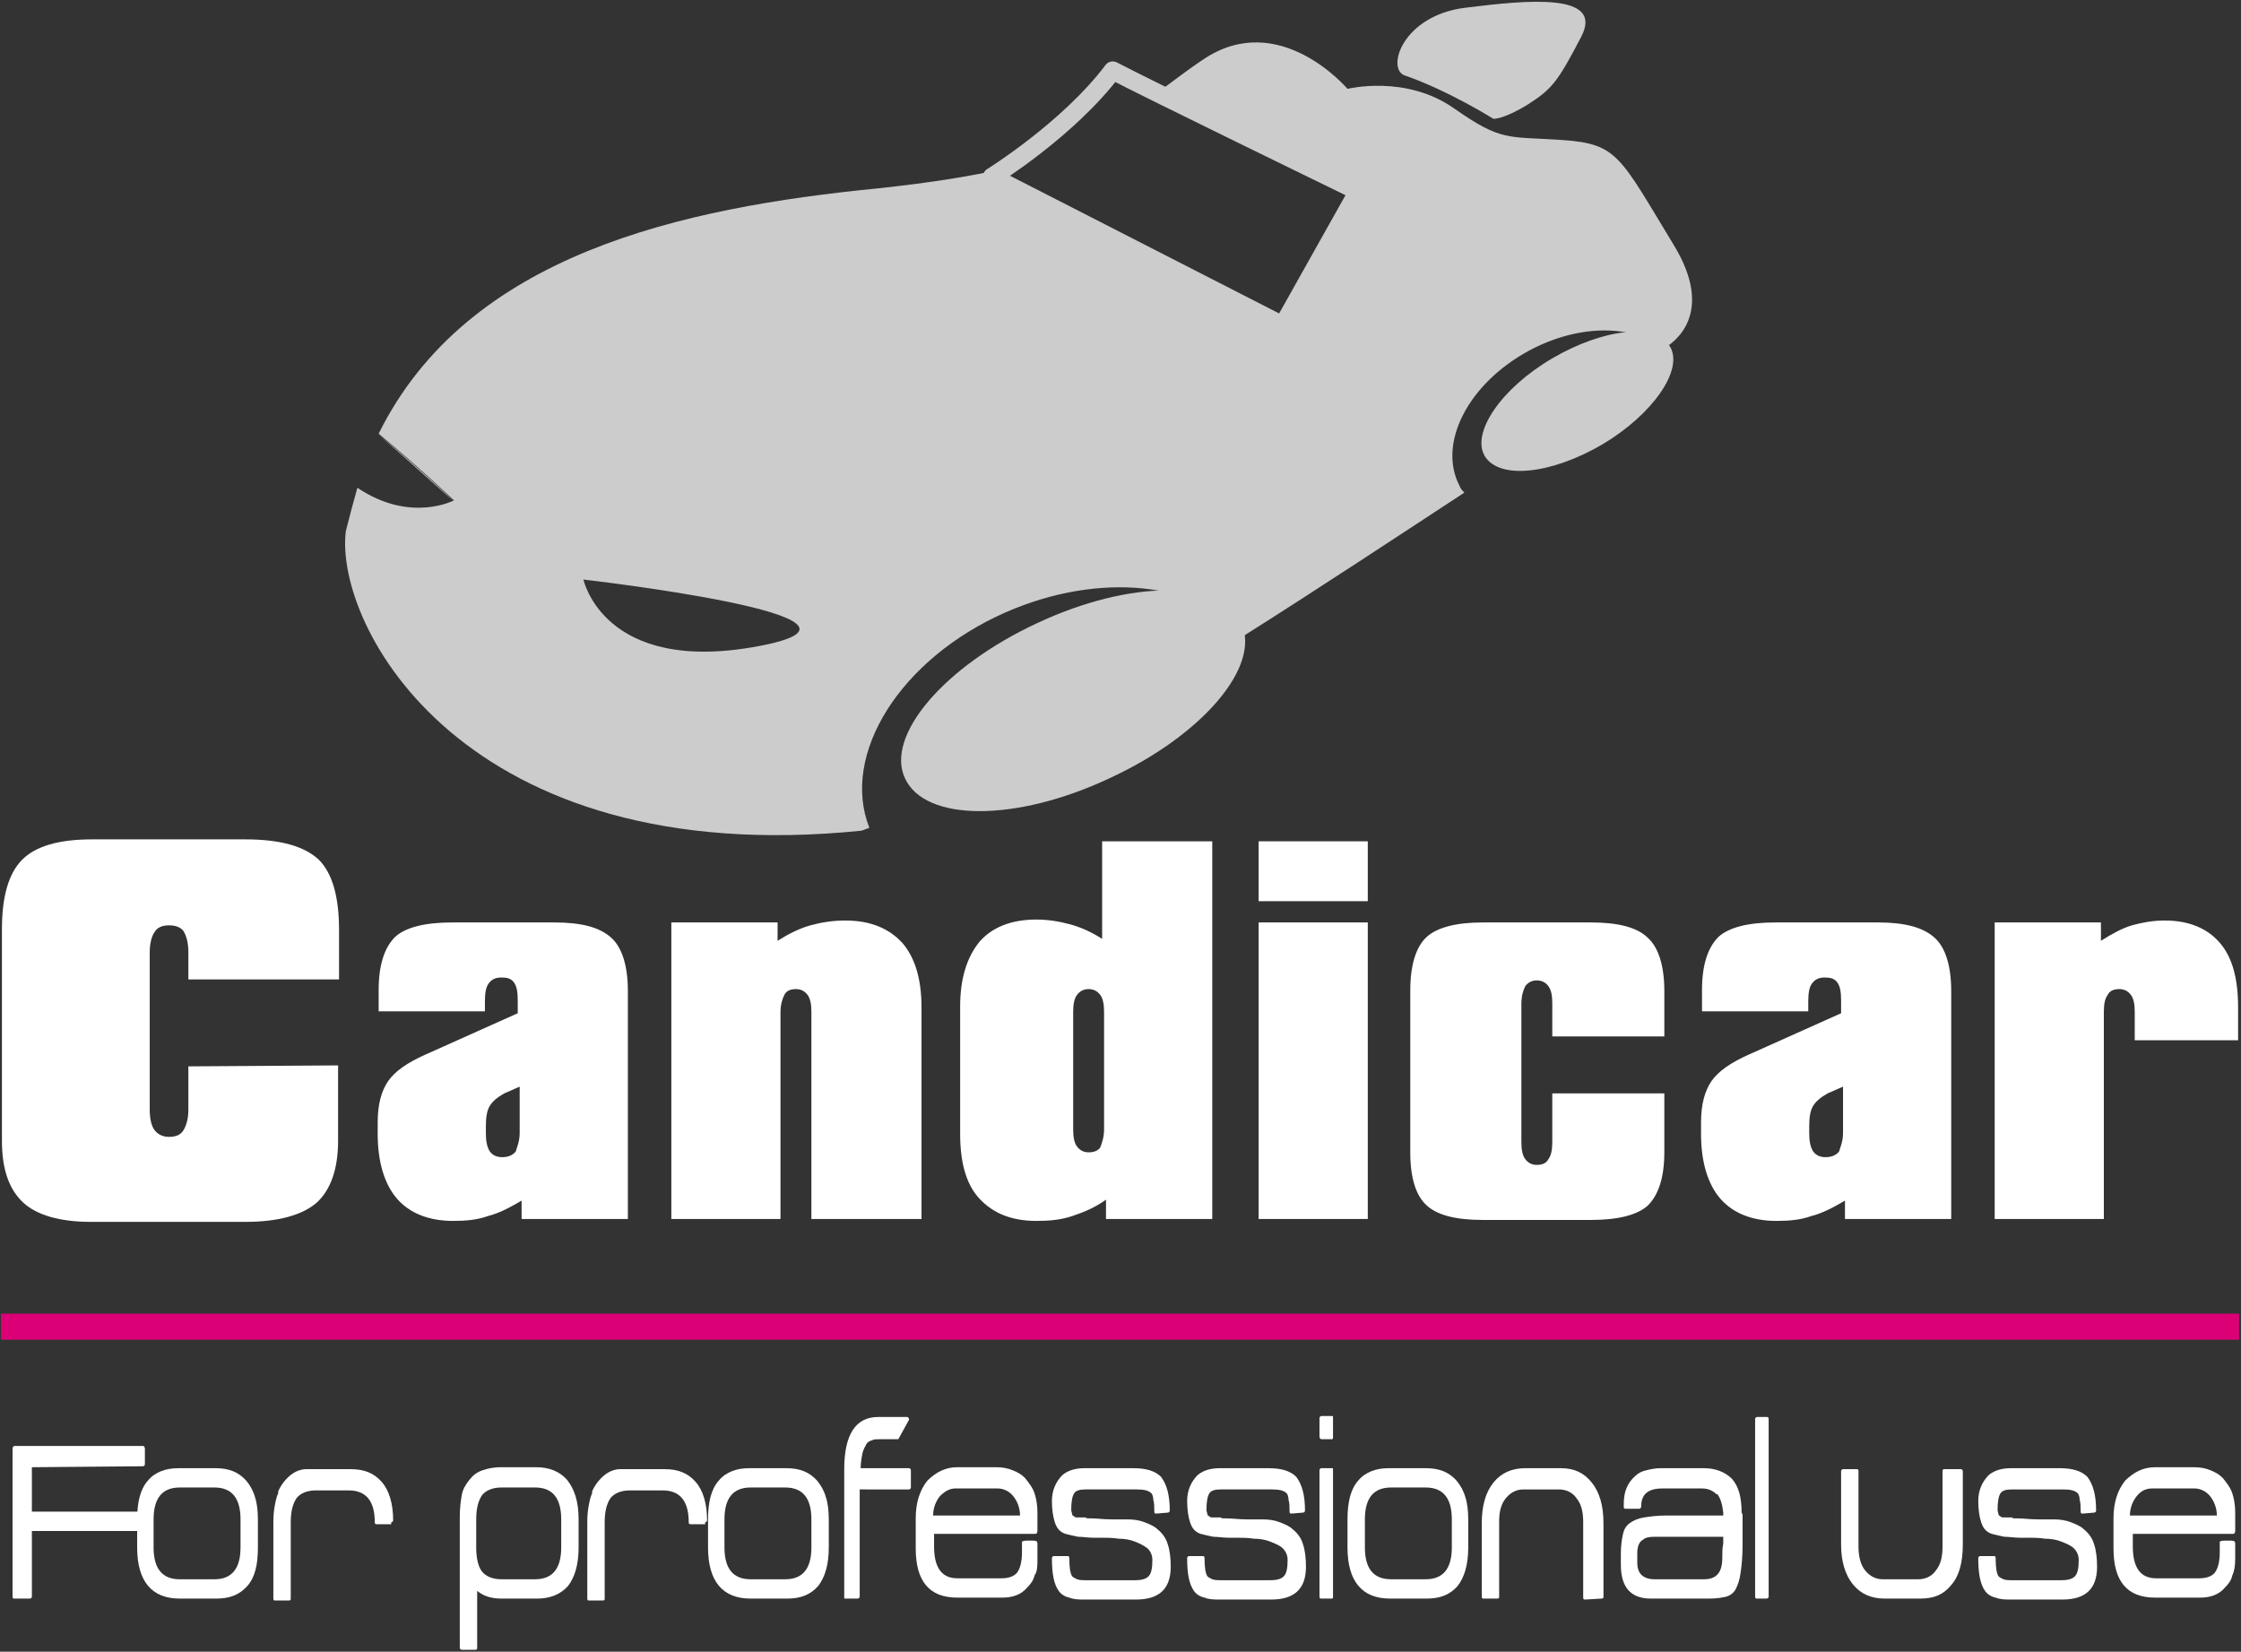
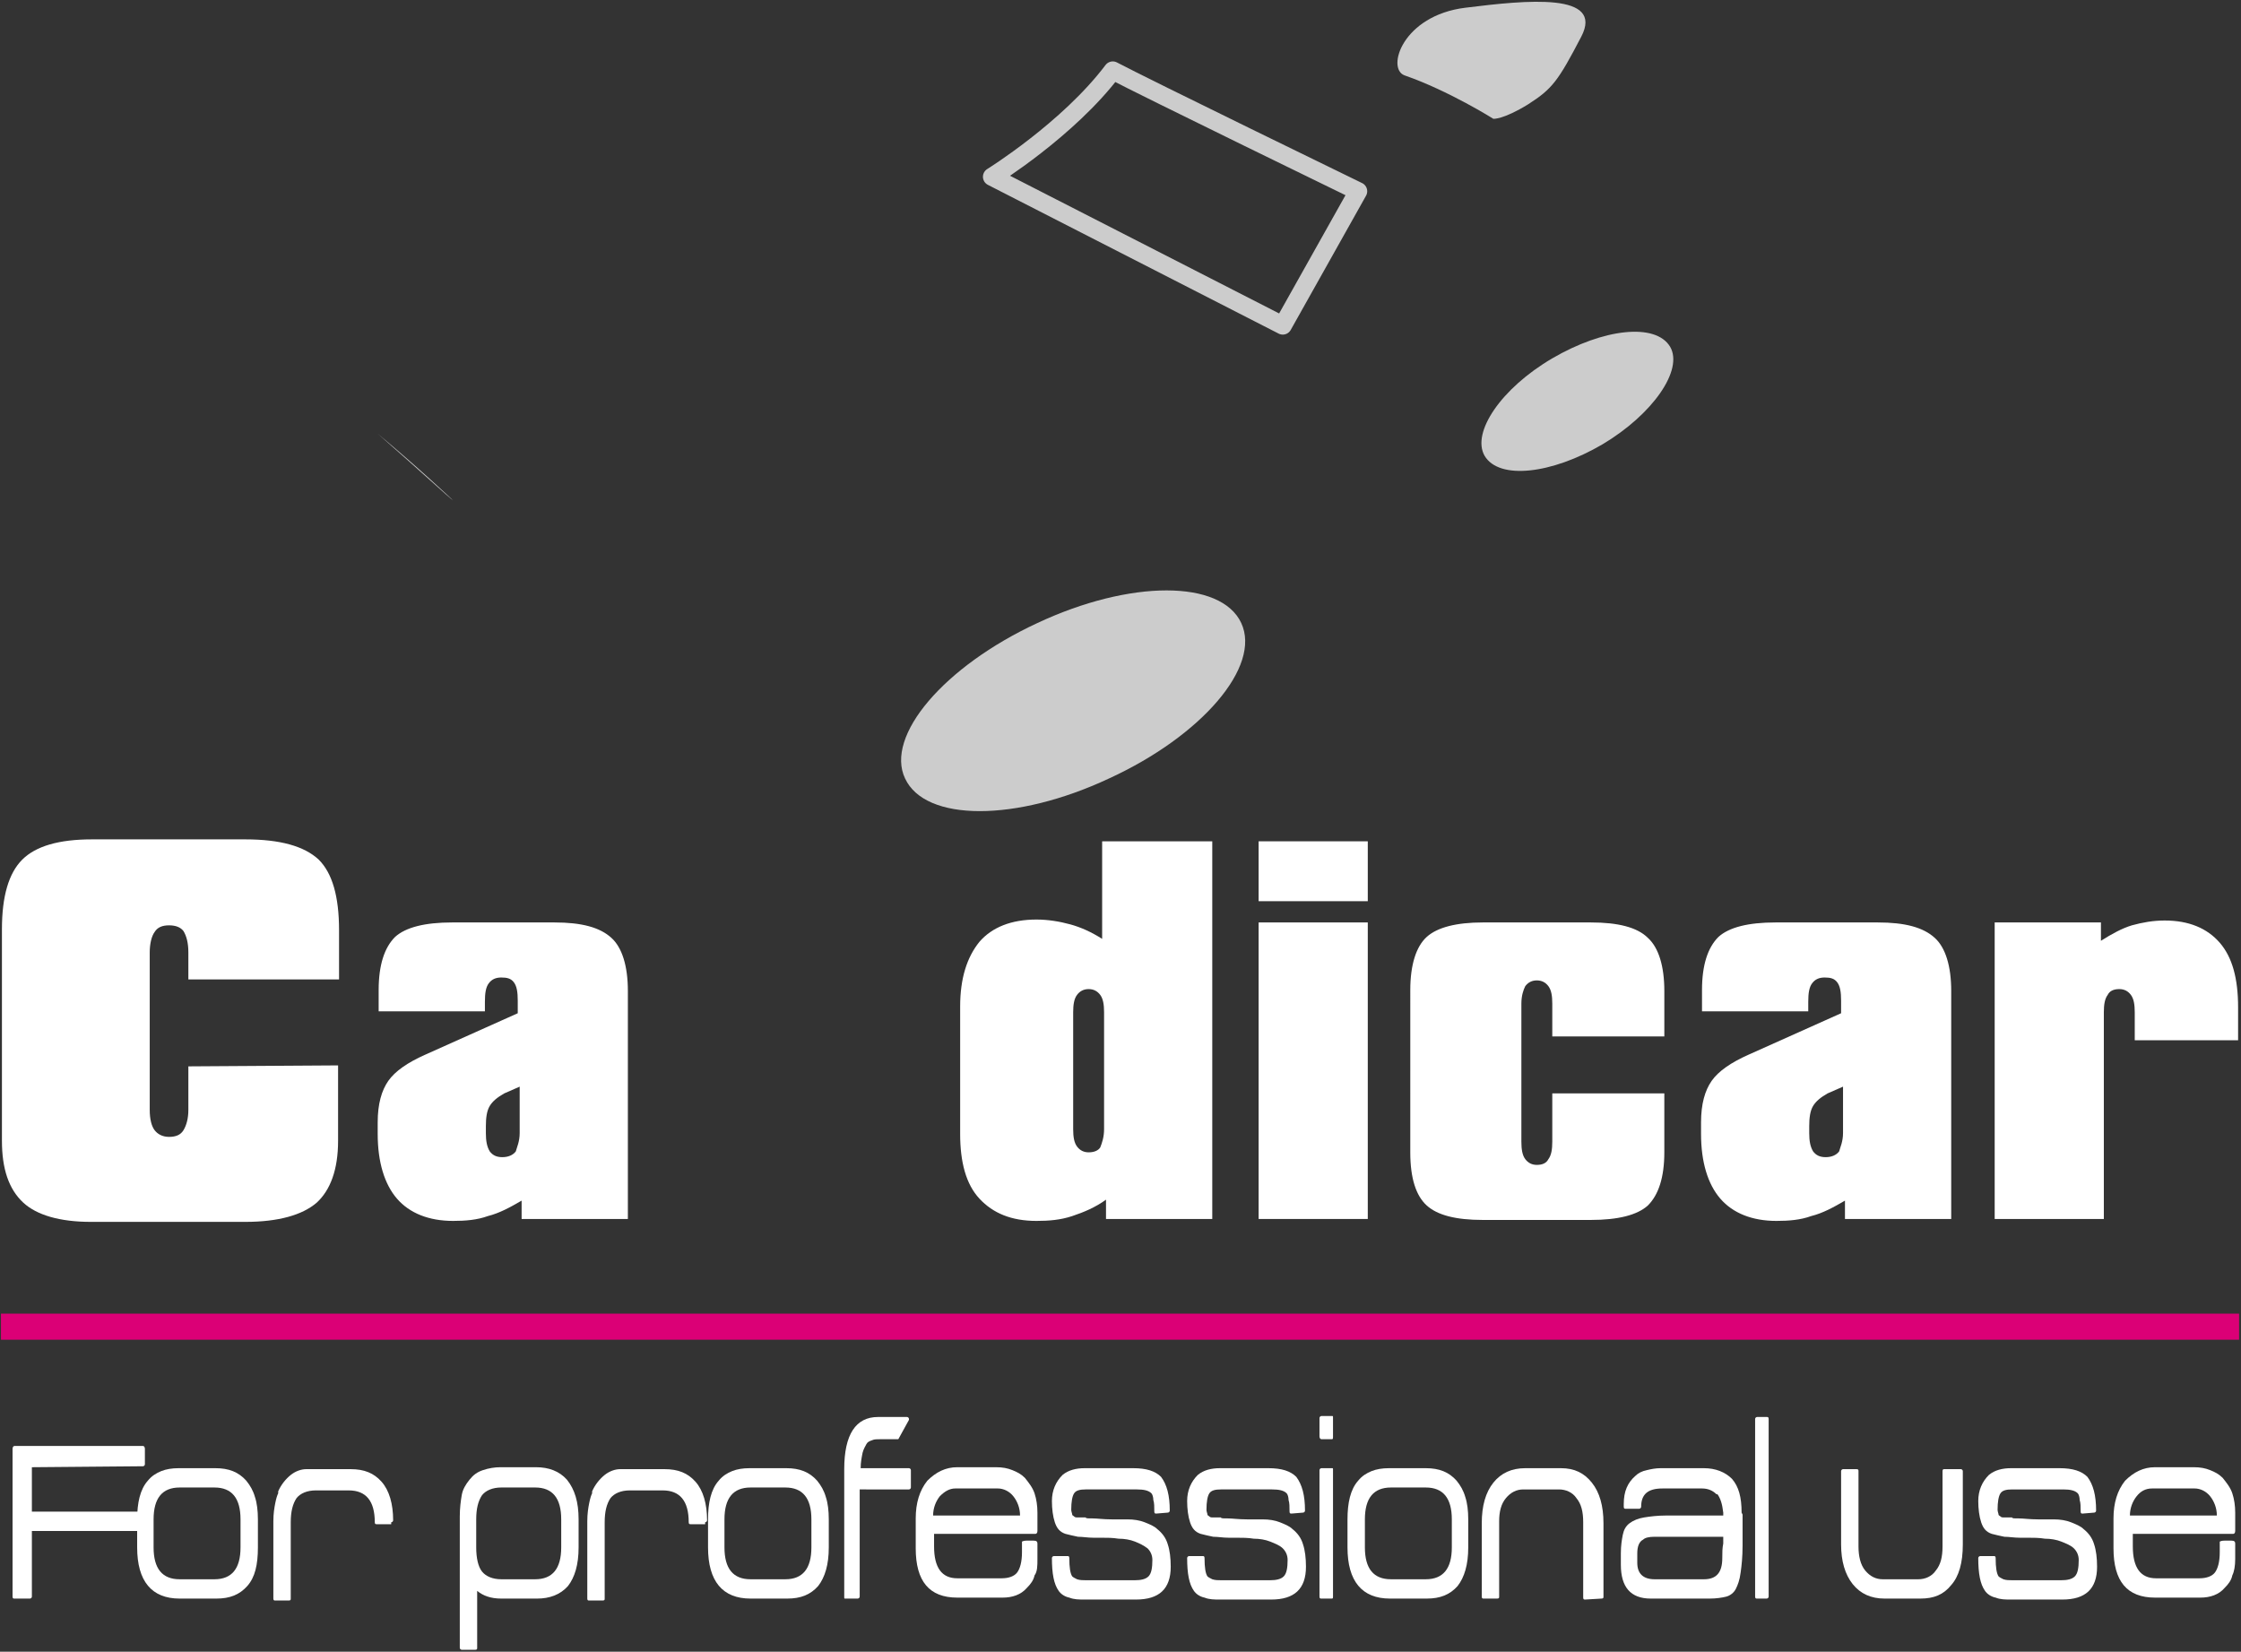
<svg xmlns="http://www.w3.org/2000/svg" version="1.1" id="Calque_1" x="0px" y="0px" viewBox="84 -53 232 171" style="enable-background:new 84 -53 232 171;" xml:space="preserve">
  <rect x="84" y="-53" width="232" height="171" fill="#333333" stroke="none" />
  <style type="text/css">
	.st0{fill:#FFFFFF;}
	.st1{fill:#db0076;}
	.st2{fill:none;stroke:#CCCCCC;stroke-width:1.882;stroke-linecap:round;stroke-linejoin:round;stroke-miterlimit:10;}
	.st3{fill:#CCCCCC;}
	.st4{fill:none;}
</style>
  <g>
    <path class="st0" d="M98.8,98.8c0.1,0,0.2-0.1,0.2-0.2V97c0-0.2-0.1-0.3-0.2-0.3H85.5c-0.1,0-0.2,0.1-0.2,0.3v15.3   c0,0.2,0.1,0.2,0.2,0.2h1.6c0.1,0,0.2-0.1,0.2-0.2v-6.8h11.1c0.1,0,0.2-0.1,0.2-0.2v-1.6c0-0.2-0.1-0.2-0.2-0.2H87.3v-4.6   L98.8,98.8L98.8,98.8z" />
    <path class="st0" d="M108.9,107.2c0,2.2-0.9,3.3-2.7,3.3h-3.6c-1.8,0-2.7-1.1-2.7-3.3v-2.9c0-2.2,0.9-3.3,2.7-3.3h3.6   c1.8,0,2.7,1.1,2.7,3.3V107.2z M110.7,107.2v-2.9c0-0.9-0.1-1.7-0.3-2.3c-0.2-0.7-0.5-1.2-0.9-1.7c-0.8-0.9-1.8-1.3-3.2-1.3h-3.8   c-0.7,0-1.3,0.1-1.8,0.3s-1,0.5-1.4,1c-0.8,0.9-1.1,2.3-1.1,4v2.9c0,3.5,1.5,5.3,4.4,5.3h3.8c1.4,0,2.4-0.4,3.2-1.3   C110.4,110.3,110.7,109,110.7,107.2z" />
    <path class="st0" d="M124.5,104.6c0.1,0,0.2-0.1,0.2-0.2c0-1.7-0.4-3.1-1.2-4s-1.8-1.3-3.2-1.3h-4.6c-0.5,0-1.1,0.2-1.6,0.6   s-1,1-1.3,1.7c0,0,0,0,0,0.1c0,0,0,0,0,0.1c-0.1,0.2-0.2,0.5-0.3,1s-0.2,1.1-0.2,1.9v8c0,0.2,0.1,0.2,0.2,0.2h1.4   c0.2,0,0.2-0.1,0.2-0.2v-7.9c0-1.1,0.2-1.9,0.6-2.5c0.4-0.5,1.1-0.8,2-0.8h3.4c1.8,0,2.7,1.1,2.7,3.3c0,0.2,0.1,0.2,0.2,0.2h1.5   C124.5,104.8,124.5,104.6,124.5,104.6z" />
    <path class="st0" d="M142.1,107.2c0,2.2-0.9,3.3-2.7,3.3h-3.5c-0.9,0-1.6-0.3-2-0.8s-0.6-1.4-0.6-2.5v-2.9c0-1.1,0.2-1.9,0.6-2.5   c0.4-0.5,1.1-0.8,2-0.8h3.5c1.8,0,2.7,1.1,2.7,3.3V107.2z M143.9,107.2v-2.9c0-1.8-0.4-3.1-1.2-4.1c-0.8-0.9-1.9-1.3-3.2-1.3h-3.7   c-0.6,0-1.2,0.1-1.8,0.3c-0.6,0.2-1,0.5-1.4,1s-0.7,1-0.8,1.6s-0.2,1.3-0.2,2.2v13.6c0,0.1,0.1,0.2,0.2,0.2h1.4   c0.2,0,0.2-0.1,0.2-0.2v-5.9c0.6,0.5,1.4,0.8,2.5,0.8h3.7c1.3,0,2.4-0.4,3.2-1.3C143.5,110.3,143.9,109,143.9,107.2z" />
    <path class="st0" d="M157,104.6c0.1,0,0.2-0.1,0.2-0.2c0-1.7-0.4-3.1-1.2-4s-1.8-1.3-3.2-1.3h-4.6c-0.5,0-1.1,0.2-1.6,0.6   s-1,1-1.3,1.7c0,0,0,0,0,0.1c0,0,0,0,0,0.1c-0.1,0.2-0.2,0.5-0.3,1s-0.2,1.1-0.2,1.9v8c0,0.2,0.1,0.2,0.2,0.2h1.4   c0.2,0,0.2-0.1,0.2-0.2v-7.9c0-1.1,0.2-1.9,0.6-2.5c0.4-0.5,1.1-0.8,2-0.8h3.4c1.8,0,2.7,1.1,2.7,3.3c0,0.2,0.1,0.2,0.2,0.2h1.5   L157,104.6L157,104.6z" />
    <path class="st0" d="M168,107.2c0,2.2-0.9,3.3-2.7,3.3h-3.6c-1.8,0-2.7-1.1-2.7-3.3v-2.9c0-2.2,0.9-3.3,2.7-3.3h3.6   c1.8,0,2.7,1.1,2.7,3.3V107.2z M169.8,107.2v-2.9c0-0.9-0.1-1.7-0.3-2.3c-0.2-0.7-0.5-1.2-0.9-1.7c-0.8-0.9-1.8-1.3-3.2-1.3h-3.8   c-0.7,0-1.3,0.1-1.8,0.3s-1,0.5-1.4,1c-0.8,0.9-1.1,2.3-1.1,4v2.9c0,3.5,1.5,5.3,4.4,5.3h3.8c1.4,0,2.4-0.4,3.2-1.3   C169.4,110.3,169.8,109,169.8,107.2z" />
    <path class="st0" d="M178.1,101.2c0.1,0,0.2-0.1,0.2-0.2v-1.8c0-0.1-0.1-0.2-0.2-0.2h-5c0-0.6,0.1-1.1,0.2-1.6   c0.1-0.4,0.3-0.7,0.4-0.9c0.1-0.2,0.3-0.3,0.6-0.4c0.2-0.1,0.5-0.1,0.9-0.1c0.1,0,0.2,0,0.3,0s0.3,0,0.5,0s0.3,0,0.5,0   c0.1,0,0.3,0,0.4,0h0.1l1.1-2l0,0v-0.1c0-0.1-0.1-0.2-0.2-0.2h-3c-2.3,0-3.5,1.8-3.5,5.4v13.2c0,0.2,0,0.2,0.1,0.2h1.3   c0.1,0,0.2-0.1,0.2-0.2v-11.1H178.1z" />
    <path class="st0" d="M182.9,101.1h4.4c0.6,0,1.2,0.3,1.6,0.8s0.7,1.2,0.7,2h-9c0-0.8,0.3-1.5,0.7-2   C181.8,101.4,182.3,101.1,182.9,101.1z M191.4,108.4v-1.6c0-0.2-0.1-0.3-0.4-0.3h-0.4c-0.1,0-0.2,0-0.3,0s-0.3,0-0.5,0.1v1.1   c0,1-0.2,1.7-0.5,2.1s-0.9,0.6-1.6,0.6h-4.6c-1.6,0-2.4-1.1-2.4-3.3v-1.3h10.5c0.1,0,0.2-0.1,0.2-0.3v-1.9c0-0.7-0.1-1.4-0.3-2   s-0.6-1.1-1-1.6c-0.4-0.4-0.8-0.6-1.3-0.8s-1-0.3-1.7-0.3h-4c-1.2,0-2.2,0.5-3.1,1.4c-0.8,1-1.2,2.3-1.2,3.9v3.1   c0,3.4,1.4,5.1,4.3,5.1h4.7c1,0,1.9-0.3,2.5-1c0.4-0.4,0.7-0.8,0.8-1.3C191.4,109.7,191.4,109.1,191.4,108.4z" />
    <path class="st0" d="M204.9,103.6c0.1,0,0.2-0.1,0.2-0.2c0-1.6-0.3-2.7-0.9-3.5c-0.6-0.6-1.5-0.9-2.9-0.9h-5   c-0.9,0-1.7,0.2-2.3,0.7c-0.7,0.7-1.1,1.6-1.1,2.7c0,0.8,0.1,1.6,0.3,2.2s0.5,1,1.1,1.2c0.4,0.1,0.8,0.2,1.3,0.3   c0.5,0,1,0.1,1.6,0.1h0.8c0.6,0,1.2,0,1.8,0.1c0.6,0,1.2,0.1,1.7,0.3s0.9,0.4,1.3,0.7c0.3,0.3,0.5,0.7,0.5,1.2   c0,0.8-0.1,1.4-0.4,1.7s-0.8,0.4-1.4,0.4h-5.1c-0.3,0-0.6,0-0.9-0.1c-0.2-0.1-0.4-0.2-0.5-0.3c-0.2-0.3-0.3-0.9-0.3-1.9   c0-0.2-0.1-0.2-0.2-0.2h-1.4c-0.1,0-0.2,0.1-0.2,0.2c0,1.6,0.2,2.7,0.7,3.4c0.2,0.3,0.6,0.6,1.1,0.7c0.5,0.2,1,0.2,1.6,0.2h5.3   c2.4,0,3.6-1.1,3.6-3.4c0-0.9-0.1-1.7-0.3-2.3c-0.2-0.7-0.6-1.2-1.1-1.6c-0.3-0.3-0.8-0.5-1.3-0.7s-1.1-0.3-1.8-0.3   c-0.3,0-0.6,0-0.8,0c-0.3,0-0.5,0-0.8,0c-0.9,0-1.5-0.1-2-0.1s-0.7,0-0.7-0.1c-0.1,0-0.2,0-0.2,0c-0.2,0-0.5,0-0.6,0   c-0.2,0-0.3,0-0.4-0.1s-0.2-0.1-0.2-0.2s-0.1-0.3-0.1-0.5c0-0.8,0.1-1.4,0.3-1.7c0.2-0.3,0.6-0.4,1.2-0.4h5.3   c0.7,0,1.2,0.1,1.5,0.4c0.1,0.1,0.2,0.4,0.2,0.7c0.1,0.3,0.1,0.7,0.1,1.2c0,0.2,0.1,0.2,0.2,0.2L204.9,103.6L204.9,103.6z" />
    <path class="st0" d="M218.9,103.6c0.1,0,0.2-0.1,0.2-0.2c0-1.6-0.3-2.7-0.9-3.5c-0.6-0.6-1.5-0.9-2.9-0.9h-5   c-0.9,0-1.7,0.2-2.3,0.7c-0.7,0.7-1.1,1.6-1.1,2.7c0,0.8,0.1,1.6,0.3,2.2s0.5,1,1.1,1.2c0.4,0.1,0.8,0.2,1.3,0.3   c0.5,0,1,0.1,1.6,0.1h0.8c0.6,0,1.2,0,1.8,0.1c0.6,0,1.2,0.1,1.7,0.3s1,0.4,1.3,0.7s0.5,0.7,0.5,1.2c0,0.8-0.1,1.4-0.4,1.7   c-0.3,0.3-0.8,0.4-1.4,0.4h-5.1c-0.3,0-0.6,0-0.9-0.1c-0.2-0.1-0.4-0.2-0.5-0.3c-0.2-0.3-0.3-0.9-0.3-1.9c0-0.2-0.1-0.2-0.2-0.2   h-1.4c-0.1,0-0.2,0.1-0.2,0.2c0,1.6,0.2,2.7,0.7,3.4c0.2,0.3,0.6,0.6,1.1,0.7c0.5,0.2,1,0.2,1.6,0.2h5.3c2.4,0,3.6-1.1,3.6-3.4   c0-0.9-0.1-1.7-0.3-2.3c-0.2-0.7-0.6-1.2-1.1-1.6c-0.3-0.3-0.8-0.5-1.3-0.7s-1.1-0.3-1.8-0.3c-0.3,0-0.6,0-0.8,0s-0.5,0-0.8,0   c-0.9,0-1.5-0.1-2-0.1s-0.7,0-0.7-0.1c-0.1,0-0.2,0-0.2,0c-0.2,0-0.5,0-0.6,0c-0.2,0-0.3,0-0.4-0.1s-0.2-0.1-0.2-0.2   s-0.1-0.3-0.1-0.5c0-0.8,0.1-1.4,0.3-1.7c0.2-0.3,0.6-0.4,1.2-0.4h5.3c0.7,0,1.2,0.1,1.5,0.4c0.1,0.1,0.2,0.4,0.2,0.7   c0.1,0.3,0.1,0.7,0.1,1.2c0,0.2,0.1,0.2,0.2,0.2L218.9,103.6L218.9,103.6z" />
    <path class="st0" d="M221.9,96c0.1,0,0.1-0.1,0.1-0.3v-1.9c0-0.2,0-0.2-0.1-0.2h-1.1c-0.1,0-0.2,0.1-0.2,0.2v1.9   c0,0.2,0.1,0.3,0.2,0.3H221.9z M221.9,112.5c0.1,0,0.1-0.1,0.1-0.2V99.2c0-0.2,0-0.2-0.1-0.2h-1.1c-0.1,0-0.2,0.1-0.2,0.2v13.1   c0,0.2,0.1,0.2,0.2,0.2C220.8,112.5,221.9,112.5,221.9,112.5z" />
    <path class="st0" d="M234.3,107.2c0,2.2-0.9,3.3-2.7,3.3h-3.6c-1.8,0-2.7-1.1-2.7-3.3v-2.9c0-2.2,0.9-3.3,2.7-3.3h3.6   c1.8,0,2.7,1.1,2.7,3.3V107.2z M236,107.2v-2.9c0-0.9-0.1-1.7-0.3-2.3c-0.2-0.7-0.5-1.2-0.9-1.7c-0.8-0.9-1.8-1.3-3.2-1.3h-3.8   c-0.7,0-1.3,0.1-1.8,0.3s-1,0.5-1.4,1c-0.8,0.9-1.1,2.3-1.1,4v2.9c0,3.5,1.5,5.3,4.4,5.3h3.8c1.4,0,2.4-0.4,3.2-1.3   C235.6,110.3,236,109,236,107.2z" />
    <path class="st0" d="M249.8,112.5c0.2,0,0.2-0.1,0.2-0.2v-7.6c0-1.8-0.4-3.2-1.2-4.2S247,99,245.6,99h-3.7c-1.4,0-2.5,0.5-3.3,1.5   s-1.2,2.4-1.2,4.2v7.6c0,0.2,0.1,0.2,0.2,0.2h1.4c0.2,0,0.2-0.1,0.2-0.2v-7.8c0-1,0.2-1.8,0.7-2.4s1.1-0.9,1.8-0.9h3.7   c0.7,0,1.4,0.3,1.8,0.9c0.5,0.6,0.7,1.4,0.7,2.5v7.8c0,0.2,0.1,0.2,0.2,0.2L249.8,112.5L249.8,112.5L249.8,112.5z" />
    <path class="st0" d="M262.3,108.3c0,1.5-0.6,2.2-1.9,2.2h-5.1c-1.2,0-1.8-0.6-1.8-1.7v-1c0-0.7,0.2-1.2,0.6-1.4   c0.2-0.2,0.6-0.3,1.2-0.3h7.1c0,0.2,0,0.4,0,0.7C262.3,107.3,262.3,107.7,262.3,108.3z M264.3,103.6c0-1.6-0.3-2.7-1-3.5   c-0.7-0.7-1.7-1.1-2.9-1.1h-4.5c-0.5,0-1,0.1-1.4,0.2c-0.5,0.1-0.9,0.3-1.2,0.6c-0.8,0.7-1.2,1.6-1.2,2.9v0.3   c0,0.2,0.1,0.2,0.2,0.2h1.4c0.1,0,0.2-0.1,0.2-0.2c0-1.3,0.7-1.9,2.2-1.9h4.1c0.6,0,1.1,0.2,1.5,0.6h0.1c0.3,0.4,0.5,1,0.6,1.9v0.3   h-5.9c-0.9,0-1.7,0.1-2.3,0.2c-0.6,0.1-1.1,0.3-1.5,0.6s-0.6,0.7-0.7,1.2c-0.1,0.5-0.2,1.1-0.2,1.9v1.2c0,2.3,1,3.5,3.1,3.5h6.1   c0.7,0,1.3-0.1,1.7-0.2c0.4-0.1,0.8-0.4,1-0.8s0.4-0.9,0.5-1.7c0.1-0.7,0.2-1.6,0.2-2.8v-2.3c0-0.1,0-0.3,0-0.4s0-0.3,0-0.5   L264.3,103.6z" />
    <path class="st0" d="M266.9,112.5c0.1,0,0.2-0.1,0.2-0.2V93.9c0-0.2-0.1-0.2-0.2-0.2h-1c-0.1,0-0.2,0.1-0.2,0.2v18.4   c0,0.2,0.1,0.2,0.2,0.2C265.9,112.5,266.9,112.5,266.9,112.5z" />
    <path class="st0" d="M287,99.1c0.1,0,0.2,0.1,0.2,0.2v7.6c0,1.9-0.4,3.3-1.2,4.2c-0.8,1-1.8,1.4-3.2,1.4h-3.7   c-1.4,0-2.5-0.5-3.3-1.5s-1.2-2.4-1.2-4.1v-7.6c0-0.1,0.1-0.2,0.2-0.2h1.4c0.2,0,0.2,0.1,0.2,0.2v7.8c0,1,0.2,1.9,0.7,2.5   s1.1,0.9,1.8,0.9h3.7c0.7,0,1.4-0.3,1.8-0.9c0.5-0.6,0.7-1.4,0.7-2.5v-7.8c0-0.2,0.1-0.2,0.2-0.2H287L287,99.1z" />
    <path class="st0" d="M300.8,103.6c0.1,0,0.2-0.1,0.2-0.2c0-1.6-0.3-2.7-0.9-3.5c-0.6-0.6-1.5-0.9-2.9-0.9h-5   c-0.9,0-1.7,0.2-2.3,0.7c-0.7,0.7-1.1,1.6-1.1,2.7c0,0.8,0.1,1.6,0.3,2.2c0.2,0.6,0.5,1,1.1,1.2c0.4,0.1,0.8,0.2,1.3,0.3   c0.5,0,1,0.1,1.6,0.1h0.8c0.6,0,1.2,0,1.8,0.1c0.6,0,1.2,0.1,1.7,0.3s1,0.4,1.3,0.7s0.5,0.7,0.5,1.2c0,0.8-0.1,1.4-0.4,1.7   s-0.8,0.4-1.4,0.4h-5.1c-0.3,0-0.6,0-0.9-0.1c-0.2-0.1-0.4-0.2-0.5-0.3c-0.2-0.3-0.3-0.9-0.3-1.9c0-0.2-0.1-0.2-0.2-0.2H289   c-0.1,0-0.2,0.1-0.2,0.2c0,1.6,0.2,2.7,0.7,3.4c0.2,0.3,0.6,0.6,1.1,0.7c0.5,0.2,1,0.2,1.6,0.2h5.3c2.4,0,3.6-1.1,3.6-3.4   c0-0.9-0.1-1.7-0.3-2.3c-0.2-0.7-0.6-1.2-1.1-1.6c-0.3-0.3-0.8-0.5-1.3-0.7s-1.1-0.3-1.8-0.3c-0.3,0-0.6,0-0.8,0   c-0.2,0-0.5,0-0.8,0c-0.9,0-1.5-0.1-2-0.1s-0.7,0-0.7-0.1c-0.1,0-0.2,0-0.2,0c-0.2,0-0.5,0-0.6,0c-0.2,0-0.3,0-0.4-0.1   s-0.2-0.1-0.2-0.2s-0.1-0.3-0.1-0.5c0-0.8,0.1-1.4,0.3-1.7s0.6-0.4,1.2-0.4h5.3c0.7,0,1.2,0.1,1.5,0.4c0.1,0.1,0.2,0.4,0.2,0.7   c0.1,0.3,0.1,0.7,0.1,1.2c0,0.2,0.1,0.2,0.2,0.2L300.8,103.6L300.8,103.6z" />
    <path class="st0" d="M306.8,101.1h4.4c0.6,0,1.2,0.3,1.6,0.8s0.7,1.2,0.7,2h-9c0-0.8,0.3-1.5,0.7-2   C305.6,101.4,306.1,101.1,306.8,101.1z M315.4,108.4v-1.6c0-0.2-0.1-0.3-0.4-0.3h-0.4c-0.1,0-0.2,0-0.3,0s-0.3,0-0.5,0.1v1.1   c0,1-0.2,1.7-0.5,2.1s-0.9,0.6-1.6,0.6h-4.5c-1.6,0-2.4-1.1-2.4-3.3v-1.3h10.4c0.1,0,0.2-0.1,0.2-0.3v-1.9c0-0.7-0.1-1.4-0.3-2   s-0.6-1.1-1-1.6c-0.4-0.4-0.8-0.6-1.3-0.8s-1-0.3-1.7-0.3h-4c-1.2,0-2.2,0.5-3.1,1.4c-0.8,1-1.2,2.3-1.2,3.9v3.1   c0,3.4,1.4,5.1,4.3,5.1h4.7c1,0,1.9-0.3,2.5-1c0.4-0.4,0.7-0.8,0.8-1.3C315.3,109.7,315.4,109.1,315.4,108.4z" />
    <g>
      <rect x="84.1" y="83" class="st1" width="231.7" height="2.7" />
    </g>
    <path class="st0" d="M119,57.3v7.8c0,3-0.8,5.1-2.2,6.4c-1.5,1.3-4,2-7.4,2h-16c-3.2,0-5.6-0.7-7-2c-1.5-1.4-2.2-3.5-2.2-6.4V43.2   c0-3.4,0.7-5.8,2.1-7.2s3.8-2.1,7.2-2.1h15.9c3.6,0,6.1,0.7,7.6,2.1c1.4,1.4,2.1,3.8,2.1,7.3v5.1h-15.6v-2.8c0-1-0.2-1.7-0.5-2.2   c-0.3-0.4-0.8-0.6-1.5-0.6s-1.2,0.2-1.5,0.7c-0.3,0.4-0.5,1.2-0.5,2.1v16.3c0,1,0.2,1.7,0.5,2.1c0.3,0.4,0.8,0.7,1.5,0.7   s1.2-0.2,1.5-0.7c0.3-0.5,0.5-1.2,0.5-2.1v-4.5L119,57.3L119,57.3z" />
    <path class="st0" d="M137.6,51.9v-1.3c0-0.9-0.1-1.5-0.4-1.9c-0.3-0.4-0.7-0.5-1.3-0.5s-1,0.2-1.3,0.6s-0.4,1-0.4,1.9v1h-11v-2.2   c0-2.6,0.6-4.4,1.7-5.5c1.1-1,3.1-1.5,5.9-1.5h10.6c2.8,0,4.7,0.5,5.9,1.6c1.1,1,1.7,2.9,1.7,5.5v23.6h-11v-1.9   c-1.2,0.7-2.3,1.3-3.5,1.6c-1.1,0.4-2.3,0.5-3.6,0.5c-2.5,0-4.5-0.8-5.8-2.3s-2-3.8-2-6.7v-1.2c0-1.9,0.4-3.3,1.1-4.3   s2-1.9,3.8-2.7L137.6,51.9z M137.8,64.3v-4.8l-1.6,0.7c-0.7,0.4-1.2,0.8-1.5,1.3s-0.4,1.2-0.4,2.1v0.7c0,0.8,0.1,1.4,0.4,1.9   c0.3,0.4,0.7,0.6,1.3,0.6s1.1-0.2,1.4-0.6C137.5,65.8,137.8,65.2,137.8,64.3" />
-     <path class="st0" d="M153.5,73.2V42.5h11v1.9c1.1-0.7,2.3-1.3,3.4-1.6c1.1-0.3,2.3-0.5,3.6-0.5c2.6,0,4.5,0.8,5.9,2.3   c1.3,1.5,2,3.7,2,6.7v21.9H168V51.8c0-0.8-0.1-1.4-0.4-1.8s-0.7-0.6-1.2-0.6c-0.6,0-1,0.2-1.2,0.6s-0.4,1-0.4,1.8v21.4H153.5z" />
    <path class="st0" d="M209.5,34.1v39.1h-11v-2c-1.1,0.8-2.3,1.3-3.5,1.7c-1.2,0.4-2.4,0.5-3.7,0.5c-2.6,0-4.5-0.8-5.9-2.3   s-2-3.8-2-6.7V51.2c0-2.9,0.7-5.1,2-6.7c1.3-1.5,3.3-2.3,5.9-2.3c1.2,0,2.4,0.2,3.5,0.5s2.2,0.8,3.3,1.5V34.1H209.5z M198.3,63.9   V51.8c0-0.8-0.1-1.4-0.4-1.8s-0.7-0.6-1.2-0.6s-0.9,0.2-1.2,0.6s-0.4,1-0.4,1.8v12.1c0,0.8,0.1,1.4,0.4,1.8s0.7,0.6,1.2,0.6   c0.6,0,1-0.2,1.2-0.5C198.1,65.3,198.3,64.7,198.3,63.9" />
    <path class="st0" d="M214.3,34.1h11.3v6.2h-11.3V34.1z M214.3,42.5h11.3v30.7h-11.3V42.5z" />
    <path class="st0" d="M256.3,66.3c0,2.6-0.6,4.4-1.7,5.5c-1.1,1-3.1,1.5-5.9,1.5h-11.2c-2.8,0-4.7-0.5-5.8-1.5s-1.7-2.8-1.7-5.5   V49.5c0-2.6,0.6-4.5,1.7-5.5c1.1-1,3.1-1.5,5.8-1.5h11.2c2.8,0,4.8,0.5,5.9,1.6c1.1,1,1.7,2.9,1.7,5.5v4.7h-11.6v-3.4   c0-0.8-0.1-1.4-0.4-1.8c-0.3-0.4-0.7-0.6-1.2-0.6s-0.9,0.2-1.2,0.6c-0.2,0.4-0.4,1-0.4,1.8v14.3c0,0.8,0.1,1.4,0.4,1.8   c0.3,0.4,0.7,0.6,1.2,0.6c0.6,0,1-0.2,1.2-0.6c0.3-0.4,0.4-1,0.4-1.8v-5h11.6V66.3z" />
    <path class="st0" d="M274.6,51.9v-1.3c0-0.9-0.1-1.5-0.4-1.9s-0.7-0.5-1.3-0.5c-0.6,0-1,0.2-1.3,0.6s-0.4,1-0.4,1.9v1h-11v-2.2   c0-2.6,0.6-4.4,1.7-5.5c1.1-1,3.1-1.5,5.9-1.5h10.6c2.8,0,4.7,0.5,5.9,1.6c1.1,1,1.7,2.9,1.7,5.5v23.6h-11v-1.9   c-1.2,0.7-2.3,1.3-3.5,1.6c-1.1,0.4-2.3,0.5-3.6,0.5c-2.5,0-4.5-0.8-5.8-2.3s-2-3.8-2-6.7v-1.2c0-1.9,0.4-3.3,1.1-4.3   s2-1.9,3.8-2.7L274.6,51.9z M274.8,64.3v-4.8l-1.6,0.7c-0.7,0.4-1.2,0.8-1.5,1.3s-0.4,1.2-0.4,2.1v0.7c0,0.8,0.1,1.4,0.4,1.9   c0.3,0.4,0.7,0.6,1.3,0.6c0.6,0,1.1-0.2,1.4-0.6C274.5,65.8,274.8,65.2,274.8,64.3" />
    <path class="st0" d="M290.5,73.2V42.5h11v1.9c1.1-0.7,2.2-1.3,3.2-1.6c1.1-0.3,2.2-0.5,3.4-0.5c2.5,0,4.4,0.8,5.7,2.3   s1.9,3.7,1.9,6.7v3.4H305v-2.9c0-0.8-0.1-1.4-0.4-1.8s-0.7-0.6-1.2-0.6c-0.6,0-1,0.2-1.2,0.6c-0.3,0.4-0.4,1-0.4,1.8v21.4H290.5z" />
    <path class="st2" d="M216.8-19.3l7.8-13.9c0,0-22.2-10.8-25.4-12.5c-4.6,6.1-12.5,11-12.5,11L216.8-19.3z" />
    <path class="st3" d="M212.5,11.5c-2.1-4.5-11.5-4.5-21.1,0c-9.7,4.5-15.8,11.7-13.7,16.1c2.1,4.5,11.5,4.5,21.1,0   C208.4,23.2,214.6,16,212.5,11.5" />
    <path class="st3" d="M256.9-17.1c-1.5-2.5-6.9-1.9-12.2,1.2s-8.4,7.7-7,10.1c1.5,2.5,6.9,1.9,12.2-1.2   C255.1-10.1,258.3-14.7,256.9-17.1" />
    <path class="st4" d="M144.5,7c0,0,2.1,9.9,18.1,6.9C178.5,10.9,144.5,7,144.5,7z" />
-     <path class="st3" d="M257.3-27.6c-5.6-9.2-5.8-10.5-11.5-10.9c-5.8-0.4-6.3,0.2-11.3-3.3s-11-2-11-2s-7.1-8.4-15-3   c-1.8,1.2-3.3,2.4-4.7,3.4c7.5,3.7,20.7,10.2,20.7,10.2l-7.8,13.9l-30.1-15.3c0,0,0.6-0.4,1.6-1c-3.4,0.8-7.7,1.5-13.3,2.1   c-20.3,2-42.5,6.8-51.7,25.4l0,0l0,0c4.1,3.4,7.8,6.9,7.8,6.9l0,0l0,0c0,0-4.5,2.4-10-1.3c-0.4,1.4-0.8,2.9-1.2,4.5   c-1.2,9.7,12.1,35.2,53.4,31c0.3-0.1,0.5-0.2,0.8-0.3c-3-7.6,3.2-17.5,14.1-22.3c9.8-4.3,20-3.1,24.7,2.4c7.3-4.6,17-11,22.8-14.8   c-0.2-0.2-0.4-0.4-0.5-0.7c-2.3-4.4,0.9-10.6,7.2-14c5.2-2.8,10.8-2.7,13.9-0.2C257.3-17.5,261.6-20.5,257.3-27.6z M162.5,13.9   c-16,3-18.1-6.9-18.1-6.9S178.5,10.9,162.5,13.9z" />
    <path class="st3" d="M123.1-8.1L123.1-8.1c4.1,3.4,7.8,6.9,7.8,6.9l0,0C130.8-1.2,127.1-4.6,123.1-8.1z" />
    <path class="st3" d="M229.4-45.2c-1.9-0.7-0.2-6.2,6.3-7c6.4-0.8,14.4-1.6,12,3s-3,5.4-5.5,7c-2.6,1.6-3.6,1.5-3.6,1.5   S234-43.6,229.4-45.2" />
  </g>
</svg>